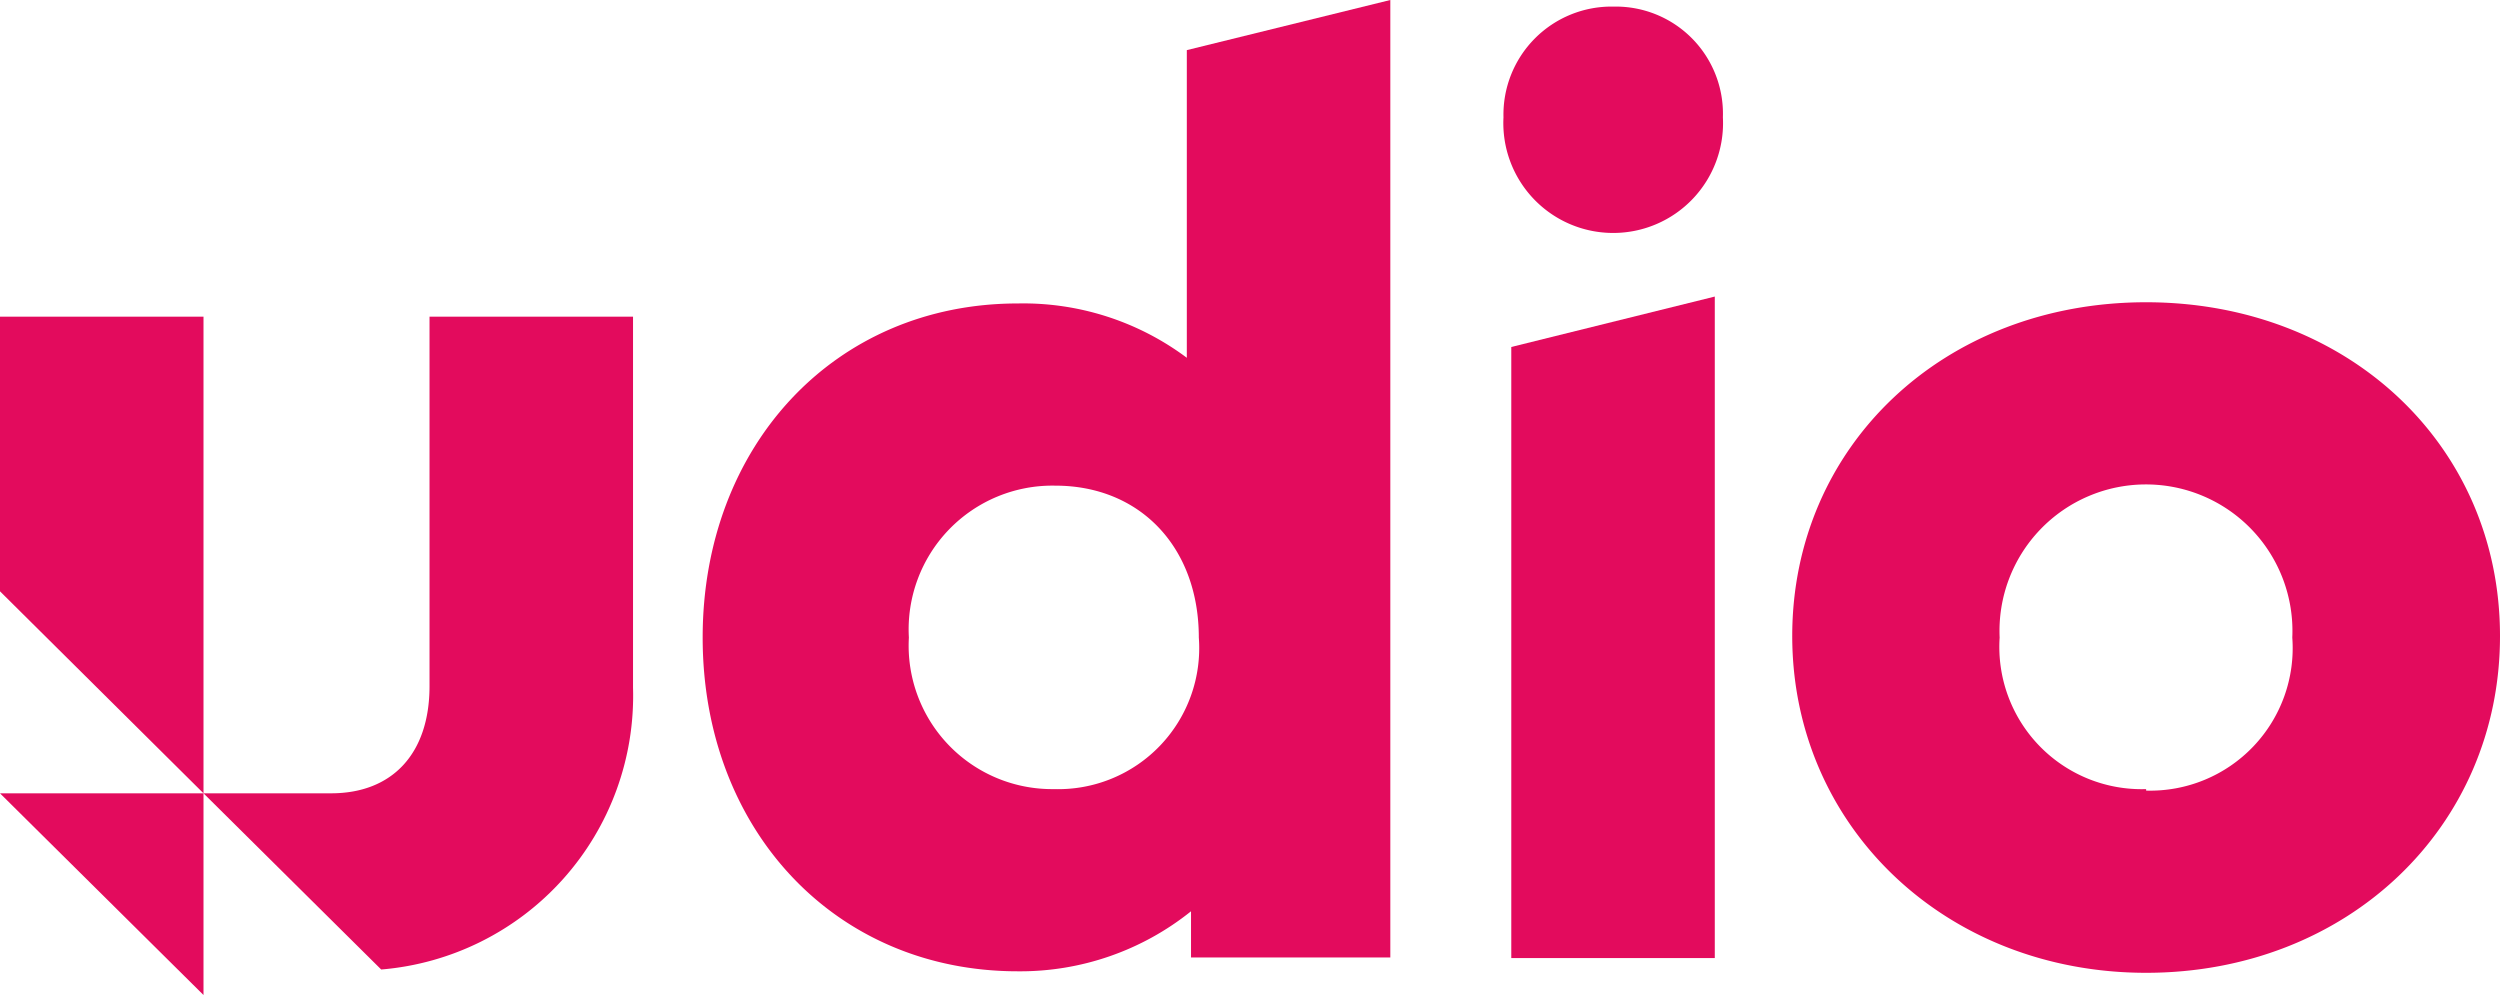
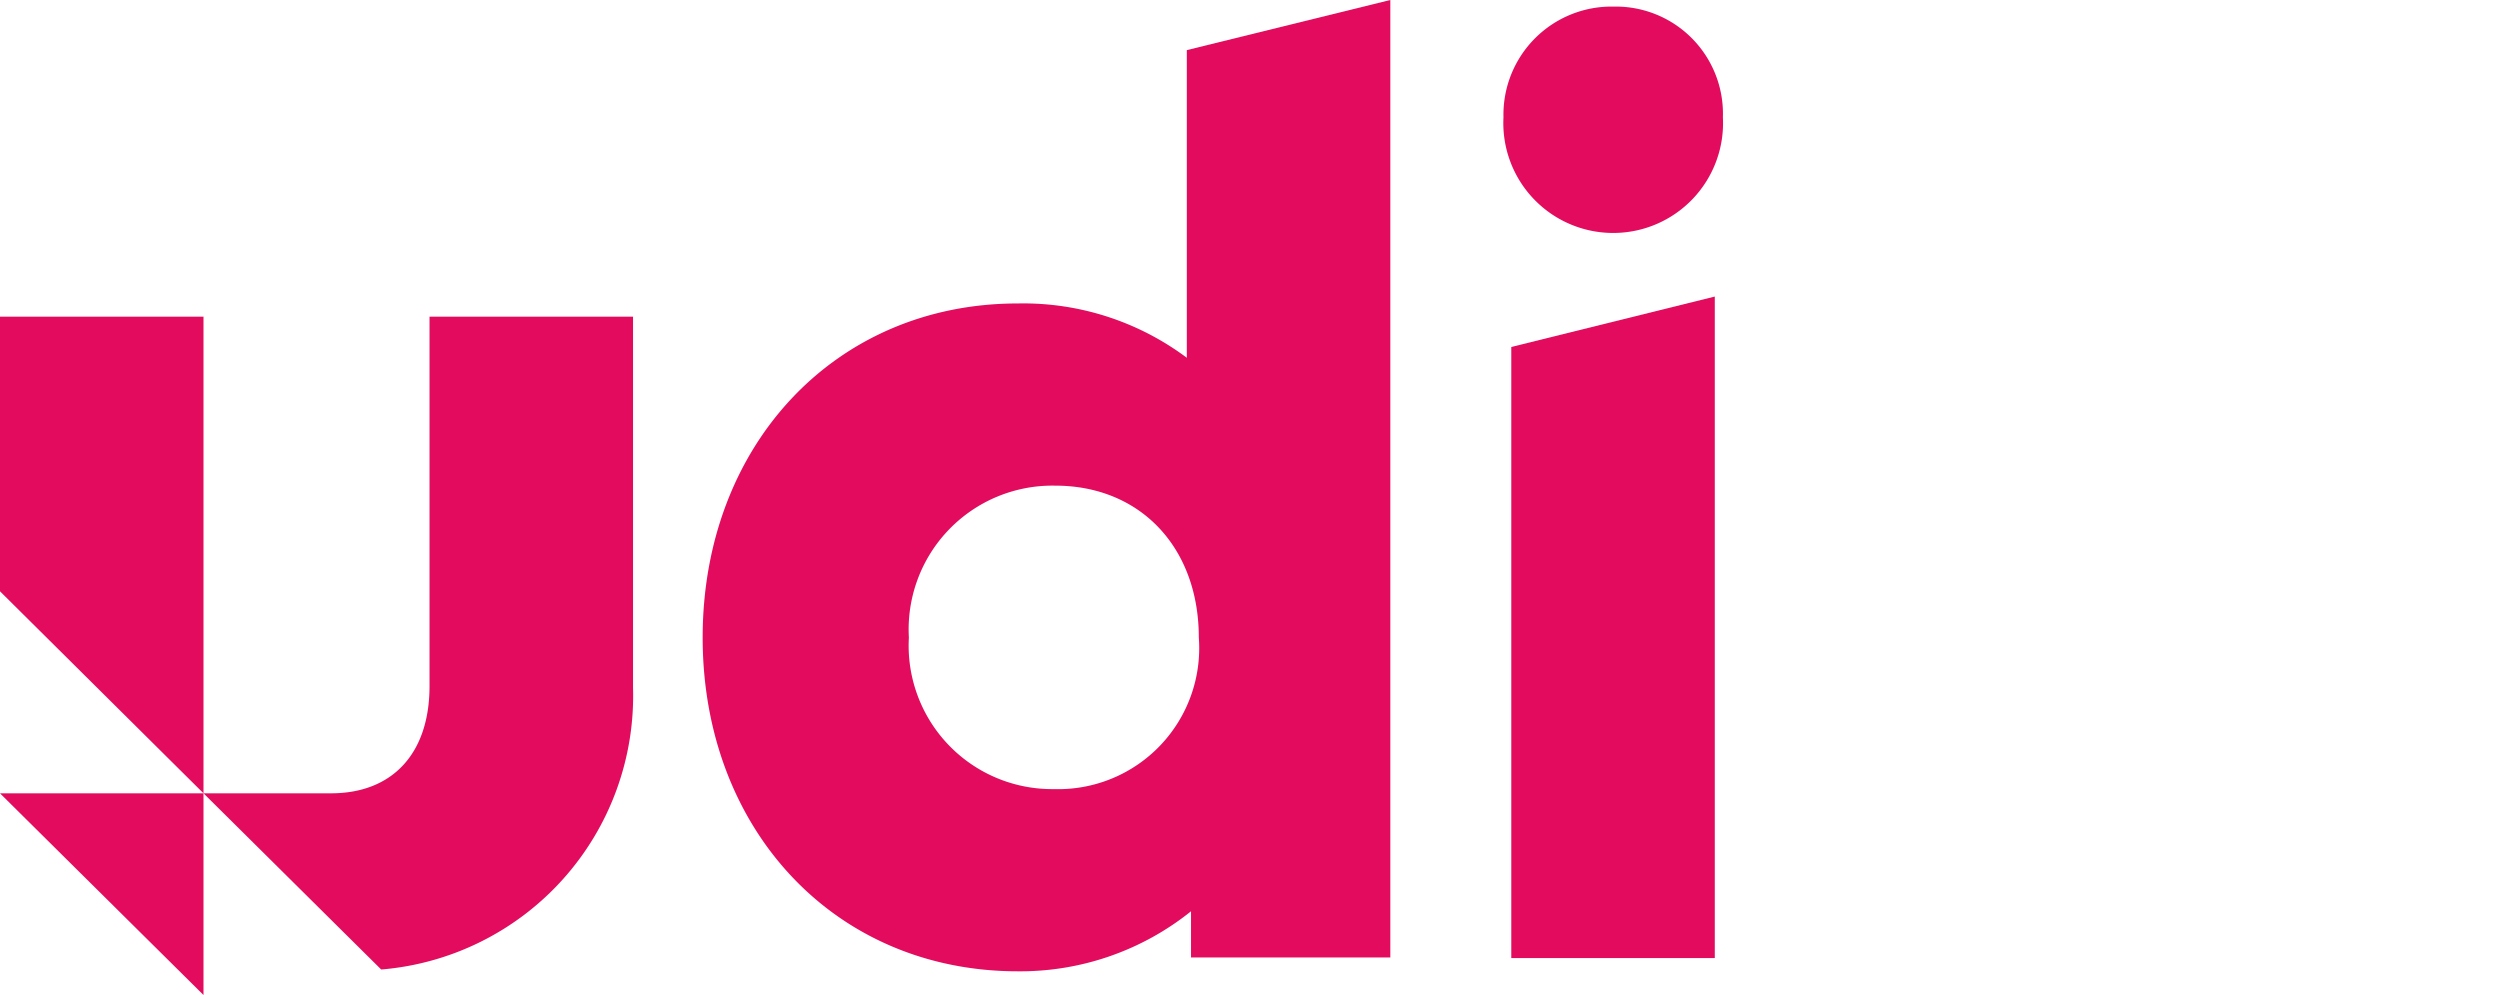
<svg xmlns="http://www.w3.org/2000/svg" viewBox="0 0 83.29 33.15">
  <defs>
    <style>.cls-1{fill:#e30b5d;}</style>
  </defs>
  <g id="图层_2" data-name="图层 2">
    <g id="图层_1-2" data-name="图层 1">
      <path class="cls-1" d="M39.54,11.92a9.1,9.1,0,0,0-5.63-1.81c-6.11,0-10.5,4.75-10.5,11.13s4.39,11.12,10.5,11.12a9.09,9.09,0,0,0,5.77-2v1.54h6.64V0L39.54,1.67ZM35.11,26.29a4.78,4.78,0,0,1-4.83-5.05,4.79,4.79,0,0,1,4.88-5.06c2.83,0,4.78,2.06,4.78,5.06a4.7,4.7,0,0,1-4.83,5.05Z" />
      <path class="cls-1" d="M57.13,9.88l-6.78,1.68V31.92h6.78Z" />
      <path class="cls-1" d="M53.76.22a3.6,3.6,0,0,0-3.67,3.69,3.66,3.66,0,1,0,7.31,0A3.57,3.57,0,0,0,53.76.22Z" />
-       <path class="cls-1" d="M71.5,10.07c-6.74,0-11.79,4.79-11.79,11.12s5.1,11.22,11.79,11.22,11.79-4.84,11.79-11.22S78.19,10.07,71.5,10.07Zm0,16.22a4.74,4.74,0,0,1-4.88-5.05,4.88,4.88,0,1,1,9.75,0,4.75,4.75,0,0,1-4.87,5.1Z" />
      <path class="cls-1" d="M14.31,22.86c0,2.25-1.24,3.57-3.28,3.57H6.78V10.55H0V19.7l6.78,6.73H0l6.78,6.72V26.43L12.7,32.3a9.15,9.15,0,0,0,8.39-9.39V10.55H14.31Z" />
    </g>
  </g>
</svg>